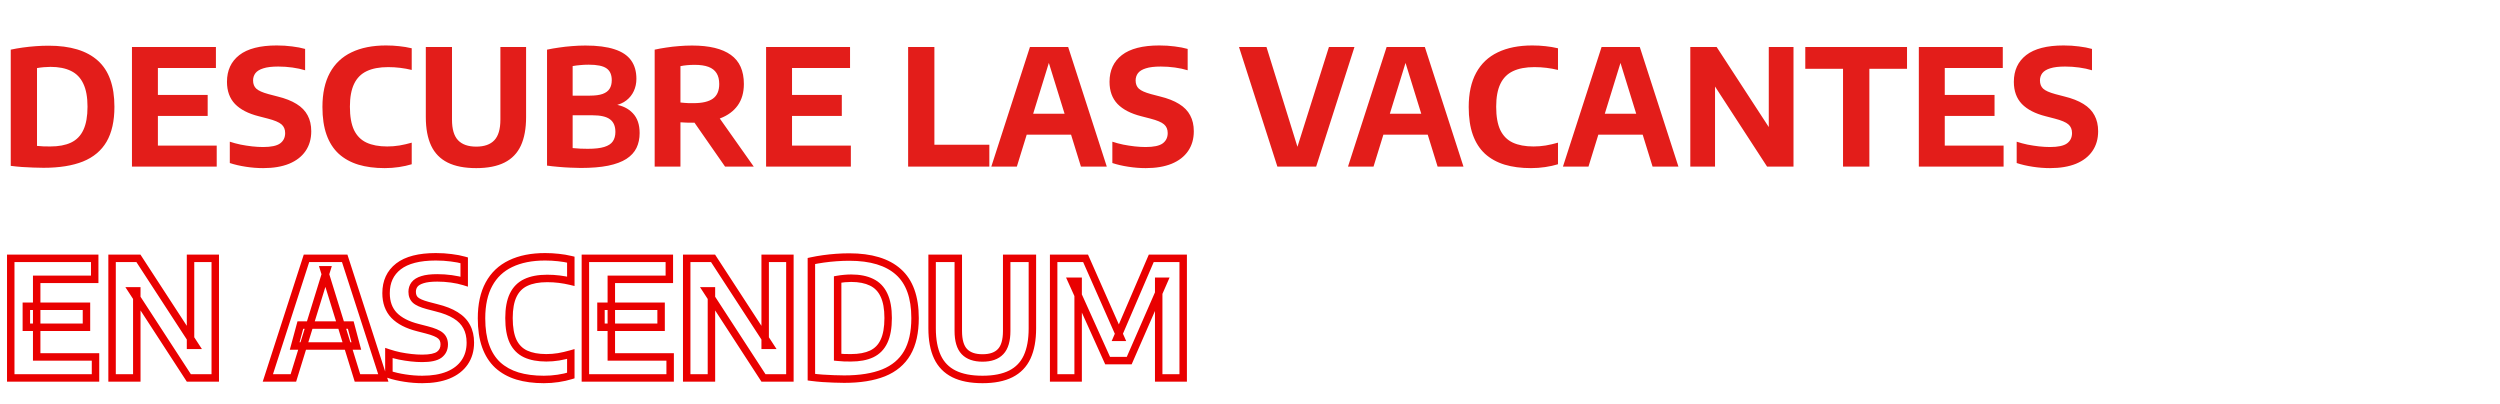
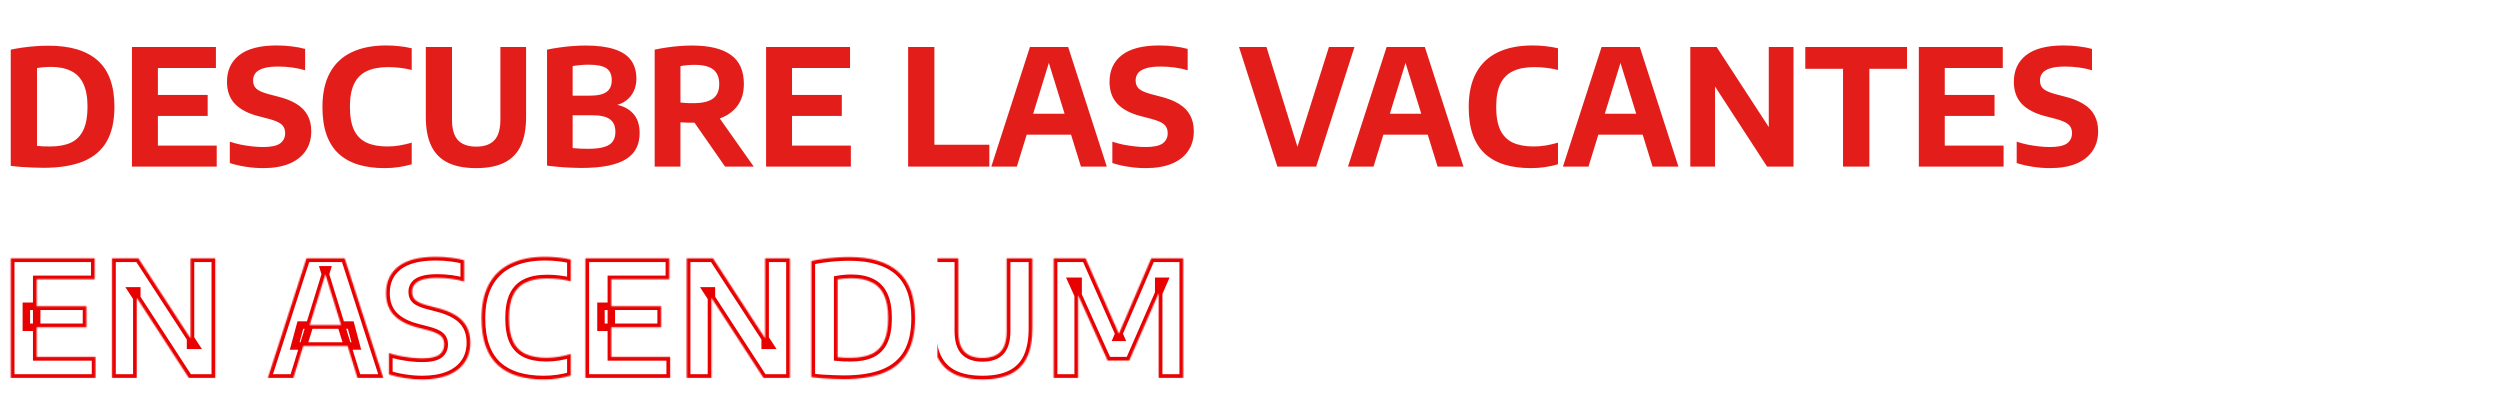
<svg xmlns="http://www.w3.org/2000/svg" width="2011" height="325" viewBox="0 0 2011 325" fill="none">
  <path d="M35.035 134.975C32.348 134.975 29.532 134.91 26.585 134.78C23.638 134.693 20.648 134.542 17.615 134.325C14.582 134.108 11.592 133.805 8.645 133.415V39.945C11.635 39.295 14.82 38.732 18.2 38.255C21.623 37.778 25.112 37.41 28.665 37.15C32.218 36.89 35.707 36.76 39.13 36.76C56.593 36.76 69.767 40.747 78.65 48.72C87.577 56.65 92.04 69.043 92.04 85.9C92.04 97.383 89.938 106.743 85.735 113.98C81.532 121.173 75.205 126.482 66.755 129.905C58.305 133.285 47.732 134.975 35.035 134.975ZM40.495 117.815C47.168 117.815 52.715 116.775 57.135 114.695C61.598 112.572 64.913 109.17 67.08 104.49C69.29 99.767 70.395 93.548 70.395 85.835C70.395 78.165 69.268 71.99 67.015 67.31C64.805 62.587 61.49 59.163 57.07 57.04C52.65 54.873 47.168 53.79 40.625 53.79C38.978 53.79 37.18 53.877 35.23 54.05C33.28 54.223 31.46 54.462 29.77 54.765V117.36C31.547 117.533 33.302 117.663 35.035 117.75C36.812 117.793 38.632 117.815 40.495 117.815ZM106.145 134V37.8H173.68V54.7H127.01V117.1H174.33V134H106.145ZM118.69 93.245V76.345H167.05V93.245H118.69ZM211.699 135.235C207.062 135.235 202.404 134.867 197.724 134.13C193.087 133.437 188.797 132.44 184.854 131.14V113.98C187.584 114.89 190.487 115.67 193.564 116.32C196.641 116.927 199.717 117.403 202.794 117.75C205.914 118.097 208.861 118.27 211.634 118.27C218.091 118.27 222.662 117.295 225.349 115.345C228.036 113.352 229.379 110.578 229.379 107.025C229.379 104.035 228.382 101.695 226.389 100.005C224.439 98.315 220.777 96.777 215.404 95.39L208.124 93.505C199.717 91.382 193.347 88.088 189.014 83.625C184.724 79.118 182.579 73.182 182.579 65.815C182.579 56.628 185.894 49.457 192.524 44.3C199.197 39.143 209.229 36.565 222.619 36.565C226.952 36.565 231.069 36.825 234.969 37.345C238.912 37.822 242.401 38.493 245.434 39.36V56.52C242.357 55.567 238.934 54.83 235.164 54.31C231.394 53.79 227.602 53.53 223.789 53.53C218.762 53.53 214.776 54.007 211.829 54.96C208.882 55.87 206.759 57.17 205.459 58.86C204.202 60.55 203.574 62.5 203.574 64.71C203.574 67.527 204.441 69.737 206.174 71.34C207.907 72.943 211.157 74.395 215.924 75.695L223.139 77.58C229.379 79.097 234.514 81.112 238.544 83.625C242.574 86.095 245.542 89.15 247.449 92.79C249.399 96.387 250.374 100.655 250.374 105.595C250.374 111.748 248.836 117.057 245.759 121.52C242.726 125.94 238.327 129.342 232.564 131.725C226.801 134.065 219.846 135.235 211.699 135.235ZM309.481 135.235C301.508 135.235 294.423 134.303 288.226 132.44C282.03 130.533 276.765 127.608 272.431 123.665C268.141 119.678 264.891 114.587 262.681 108.39C260.471 102.193 259.366 94.762 259.366 86.095C259.366 75.088 261.36 65.923 265.346 58.6C269.333 51.233 275.14 45.73 282.766 42.09C290.393 38.407 299.645 36.565 310.521 36.565C314.205 36.565 317.758 36.76 321.181 37.15C324.605 37.497 327.941 38.06 331.191 38.84V56.26C328.158 55.523 325.06 54.96 321.896 54.57C318.776 54.18 315.548 53.985 312.211 53.985C305.278 53.985 299.536 55.068 294.986 57.235C290.48 59.358 287.1 62.76 284.846 67.44C282.593 72.12 281.466 78.252 281.466 85.835C281.466 93.678 282.571 99.94 284.781 104.62C287.035 109.257 290.371 112.615 294.791 114.695C299.255 116.775 304.823 117.815 311.496 117.815C314.79 117.815 318.061 117.555 321.311 117.035C324.561 116.472 327.855 115.713 331.191 114.76V132.115C328.115 133.068 324.691 133.827 320.921 134.39C317.195 134.953 313.381 135.235 309.481 135.235ZM383.083 135.235C373.723 135.235 366.053 133.74 360.073 130.75C354.093 127.76 349.673 123.232 346.813 117.165C343.953 111.055 342.523 103.385 342.523 94.155V37.8H363.583V96.235C363.583 103.862 365.208 109.387 368.458 112.81C371.708 116.233 376.583 117.945 383.083 117.945C389.583 117.945 394.436 116.233 397.643 112.81C400.893 109.387 402.518 103.862 402.518 96.235V37.8H423.188V94.155C423.188 103.385 421.779 111.055 418.963 117.165C416.146 123.232 411.769 127.76 405.833 130.75C399.896 133.74 392.313 135.235 383.083 135.235ZM467.137 135.105C464.493 135.105 461.59 135.018 458.427 134.845C455.307 134.715 452.143 134.498 448.937 134.195C445.773 133.935 442.805 133.61 440.032 133.22V39.945C443.022 39.295 446.228 38.732 449.652 38.255C453.075 37.735 456.585 37.345 460.182 37.085C463.822 36.782 467.397 36.63 470.907 36.63C480.44 36.63 488.218 37.627 494.242 39.62C500.308 41.57 504.772 44.538 507.632 48.525C510.492 52.468 511.922 57.43 511.922 63.41C511.922 66.963 511.228 70.235 509.842 73.225C508.498 76.172 506.527 78.663 503.927 80.7C501.327 82.737 498.163 84.123 494.437 84.86L494.502 84.015C500.612 84.882 505.465 87.243 509.062 91.1C512.702 94.913 514.522 100.222 514.522 107.025C514.522 111.488 513.677 115.475 511.987 118.985C510.297 122.452 507.588 125.398 503.862 127.825C500.135 130.208 495.238 132.028 489.172 133.285C483.148 134.498 475.803 135.105 467.137 135.105ZM472.792 119.7C478.425 119.7 482.845 119.202 486.052 118.205C489.302 117.208 491.598 115.713 492.942 113.72C494.328 111.727 495.022 109.192 495.022 106.115C495.022 101.478 493.57 98.098 490.667 95.975C487.807 93.808 483.083 92.725 476.497 92.725H458.427V76.93H474.482C478.772 76.93 482.195 76.475 484.752 75.565C487.352 74.612 489.215 73.225 490.342 71.405C491.512 69.585 492.097 67.288 492.097 64.515C492.097 60.138 490.71 56.975 487.937 55.025C485.163 53.032 480.375 52.035 473.572 52.035C471.102 52.035 468.827 52.143 466.747 52.36C464.667 52.533 462.63 52.793 460.637 53.14V119.115C462.847 119.332 464.905 119.483 466.812 119.57C468.718 119.657 470.712 119.7 472.792 119.7ZM526.614 134V39.945C529.517 39.295 532.615 38.732 535.909 38.255C539.202 37.735 542.604 37.345 546.114 37.085C549.624 36.782 553.155 36.63 556.709 36.63C570.532 36.63 580.932 39.143 587.909 44.17C594.885 49.153 598.374 56.953 598.374 67.57C598.374 74.417 596.727 80.158 593.434 84.795C590.14 89.388 585.439 92.855 579.329 95.195C573.262 97.535 566.004 98.705 557.554 98.705C555.647 98.705 553.892 98.683 552.289 98.64C550.685 98.553 549.039 98.467 547.349 98.38V134H526.614ZM583.229 134L552.289 89.54H574.909L606.304 134H583.229ZM557.944 82.975C564.92 82.975 570.099 81.762 573.479 79.335C576.859 76.908 578.549 72.987 578.549 67.57C578.549 64.017 577.834 61.113 576.404 58.86C574.974 56.563 572.807 54.873 569.904 53.79C567 52.707 563.317 52.165 558.854 52.165C556.644 52.165 554.607 52.252 552.744 52.425C550.88 52.598 549.082 52.858 547.349 53.205V82.455C548.605 82.542 549.775 82.65 550.859 82.78C551.985 82.867 553.112 82.932 554.239 82.975C555.409 82.975 556.644 82.975 557.944 82.975ZM616.243 134V37.8H683.778V54.7H637.108V117.1H684.428V134H616.243ZM628.788 93.245V76.345H677.148V93.245H628.788ZM730.5 134V37.8H751.625V116.45H795.825V134H730.5ZM797.414 134L828.484 37.8H859.229L890.299 134H869.499L842.589 47.03H844.799L817.954 134H797.414ZM818.994 108.325L823.544 91.49H864.104L868.589 108.325H818.994ZM921.621 135.235C916.984 135.235 912.326 134.867 907.646 134.13C903.009 133.437 898.719 132.44 894.776 131.14V113.98C897.506 114.89 900.409 115.67 903.486 116.32C906.562 116.927 909.639 117.403 912.716 117.75C915.836 118.097 918.782 118.27 921.556 118.27C928.012 118.27 932.584 117.295 935.271 115.345C937.957 113.352 939.301 110.578 939.301 107.025C939.301 104.035 938.304 101.695 936.311 100.005C934.361 98.315 930.699 96.777 925.326 95.39L918.046 93.505C909.639 91.382 903.269 88.088 898.936 83.625C894.646 79.118 892.501 73.182 892.501 65.815C892.501 56.628 895.816 49.457 902.446 44.3C909.119 39.143 919.151 36.565 932.541 36.565C936.874 36.565 940.991 36.825 944.891 37.345C948.834 37.822 952.322 38.493 955.356 39.36V56.52C952.279 55.567 948.856 54.83 945.086 54.31C941.316 53.79 937.524 53.53 933.711 53.53C928.684 53.53 924.697 54.007 921.751 54.96C918.804 55.87 916.681 57.17 915.381 58.86C914.124 60.55 913.496 62.5 913.496 64.71C913.496 67.527 914.362 69.737 916.096 71.34C917.829 72.943 921.079 74.395 925.846 75.695L933.061 77.58C939.301 79.097 944.436 81.112 948.466 83.625C952.496 86.095 955.464 89.15 957.371 92.79C959.321 96.387 960.296 100.655 960.296 105.595C960.296 111.748 958.757 117.057 955.681 121.52C952.647 125.94 948.249 129.342 942.486 131.725C936.722 134.065 929.767 135.235 921.621 135.235ZM1027.52 134L996.647 37.8H1018.75L1045.92 125.355H1041.37L1068.99 37.8H1089.53L1058.72 134H1027.52ZM1084.33 134L1115.4 37.8H1146.14L1177.21 134H1156.41L1129.5 47.03H1131.71L1104.87 134H1084.33ZM1105.91 108.325L1110.46 91.49H1151.02L1155.5 108.325H1105.91ZM1231.54 135.235C1223.57 135.235 1216.48 134.303 1210.29 132.44C1204.09 130.533 1198.83 127.608 1194.49 123.665C1190.2 119.678 1186.95 114.587 1184.74 108.39C1182.53 102.193 1181.43 94.762 1181.43 86.095C1181.43 75.088 1183.42 65.923 1187.41 58.6C1191.39 51.233 1197.2 45.73 1204.83 42.09C1212.45 38.407 1221.71 36.565 1232.58 36.565C1236.27 36.565 1239.82 36.76 1243.24 37.15C1246.67 37.497 1250 38.06 1253.25 38.84V56.26C1250.22 55.523 1247.12 54.96 1243.96 54.57C1240.84 54.18 1237.61 53.985 1234.27 53.985C1227.34 53.985 1221.6 55.068 1217.05 57.235C1212.54 59.358 1209.16 62.76 1206.91 67.44C1204.65 72.12 1203.53 78.252 1203.53 85.835C1203.53 93.678 1204.63 99.94 1206.84 104.62C1209.1 109.257 1212.43 112.615 1216.85 114.695C1221.32 116.775 1226.88 117.815 1233.56 117.815C1236.85 117.815 1240.12 117.555 1243.37 117.035C1246.62 116.472 1249.92 115.713 1253.25 114.76V132.115C1250.18 133.068 1246.75 133.827 1242.98 134.39C1239.26 134.953 1235.44 135.235 1231.54 135.235ZM1257.24 134L1288.31 37.8H1319.05L1350.12 134H1329.32L1302.41 47.03H1304.62L1277.78 134H1257.24ZM1278.82 108.325L1283.37 91.49H1323.93L1328.41 108.325H1278.82ZM1359.68 134V37.8H1380.87L1426.44 107.805H1422.8V37.8H1442.69V134H1421.43L1375.93 63.995H1379.57V134H1359.68ZM1482.53 134V55.35H1452.17V37.8H1534.01V55.35H1503.72V134H1482.53ZM1543.51 134V37.8H1611.04V54.7H1564.37V117.1H1611.69V134H1543.51ZM1556.05 93.245V76.345H1604.41V93.245H1556.05ZM1649.06 135.235C1644.43 135.235 1639.77 134.867 1635.09 134.13C1630.45 133.437 1626.16 132.44 1622.22 131.14V113.98C1624.95 114.89 1627.85 115.67 1630.93 116.32C1634 116.927 1637.08 117.403 1640.16 117.75C1643.28 118.097 1646.22 118.27 1649 118.27C1655.45 118.27 1660.03 117.295 1662.71 115.345C1665.4 113.352 1666.74 110.578 1666.74 107.025C1666.74 104.035 1665.75 101.695 1663.75 100.005C1661.8 98.315 1658.14 96.777 1652.77 95.39L1645.49 93.505C1637.08 91.382 1630.71 88.088 1626.38 83.625C1622.09 79.118 1619.94 73.182 1619.94 65.815C1619.94 56.628 1623.26 49.457 1629.89 44.3C1636.56 39.143 1646.59 36.565 1659.98 36.565C1664.32 36.565 1668.43 36.825 1672.33 37.345C1676.28 37.822 1679.76 38.493 1682.8 39.36V56.52C1679.72 55.567 1676.3 54.83 1672.53 54.31C1668.76 53.79 1664.97 53.53 1661.15 53.53C1656.13 53.53 1652.14 54.007 1649.19 54.96C1646.25 55.87 1644.12 57.17 1642.82 58.86C1641.57 60.55 1640.94 62.5 1640.94 64.71C1640.94 67.527 1641.8 69.737 1643.54 71.34C1645.27 72.943 1648.52 74.395 1653.29 75.695L1660.5 77.58C1666.74 79.097 1671.88 81.112 1675.91 83.625C1679.94 86.095 1682.91 89.15 1684.81 92.79C1686.76 96.387 1687.74 100.655 1687.74 105.595C1687.74 111.748 1686.2 117.057 1683.12 121.52C1680.09 125.94 1675.69 129.342 1669.93 131.725C1664.16 134.065 1657.21 135.235 1649.06 135.235Z" fill="#E31D1A" />
  <mask id="path-2-outside-1_1647_5754" maskUnits="userSpaceOnUse" x="5" y="203" width="950" height="106" fill="black">
-     <rect fill="white" x="5" y="203" width="950" height="106" />
-     <path d="M8.645 304V207.8H76.18V224.7H29.51V287.1H76.83V304H8.645ZM21.19 263.245V246.345H69.55V263.245H21.19ZM90.149 304V207.8H111.339L156.904 277.805H153.264V207.8H173.154V304H151.899L106.399 233.995H110.039V304H90.149ZM215.461 304L246.531 207.8H277.276L308.346 304H287.546L260.636 217.03H262.846L236.001 304H215.461ZM237.041 278.325L241.591 261.49H282.151L286.636 278.325H237.041ZM339.668 305.235C335.031 305.235 330.373 304.867 325.693 304.13C321.056 303.437 316.766 302.44 312.823 301.14V283.98C315.553 284.89 318.456 285.67 321.533 286.32C324.609 286.927 327.686 287.403 330.763 287.75C333.883 288.097 336.829 288.27 339.603 288.27C346.059 288.27 350.631 287.295 353.318 285.345C356.004 283.352 357.348 280.578 357.348 277.025C357.348 274.035 356.351 271.695 354.358 270.005C352.408 268.315 348.746 266.777 343.373 265.39L336.093 263.505C327.686 261.382 321.316 258.088 316.983 253.625C312.693 249.118 310.548 243.182 310.548 235.815C310.548 226.628 313.863 219.457 320.493 214.3C327.166 209.143 337.198 206.565 350.588 206.565C354.921 206.565 359.038 206.825 362.938 207.345C366.881 207.822 370.369 208.493 373.403 209.36V226.52C370.326 225.567 366.903 224.83 363.133 224.31C359.363 223.79 355.571 223.53 351.758 223.53C346.731 223.53 342.744 224.007 339.798 224.96C336.851 225.87 334.728 227.17 333.428 228.86C332.171 230.55 331.543 232.5 331.543 234.71C331.543 237.527 332.409 239.737 334.143 241.34C335.876 242.943 339.126 244.395 343.893 245.695L351.108 247.58C357.348 249.097 362.483 251.112 366.513 253.625C370.543 256.095 373.511 259.15 375.418 262.79C377.368 266.387 378.343 270.655 378.343 275.595C378.343 281.748 376.804 287.057 373.728 291.52C370.694 295.94 366.296 299.342 360.533 301.725C354.769 304.065 347.814 305.235 339.668 305.235ZM437.45 305.235C429.477 305.235 422.392 304.303 416.195 302.44C409.998 300.533 404.733 297.608 400.4 293.665C396.11 289.678 392.86 284.587 390.65 278.39C388.44 272.193 387.335 264.762 387.335 256.095C387.335 245.088 389.328 235.923 393.315 228.6C397.302 221.233 403.108 215.73 410.735 212.09C418.362 208.407 427.613 206.565 438.49 206.565C442.173 206.565 445.727 206.76 449.15 207.15C452.573 207.497 455.91 208.06 459.16 208.84V226.26C456.127 225.523 453.028 224.96 449.865 224.57C446.745 224.18 443.517 223.985 440.18 223.985C433.247 223.985 427.505 225.068 422.955 227.235C418.448 229.358 415.068 232.76 412.815 237.44C410.562 242.12 409.435 248.252 409.435 255.835C409.435 263.678 410.54 269.94 412.75 274.62C415.003 279.257 418.34 282.615 422.76 284.695C427.223 286.775 432.792 287.815 439.465 287.815C442.758 287.815 446.03 287.555 449.28 287.035C452.53 286.472 455.823 285.713 459.16 284.76V302.115C456.083 303.068 452.66 303.827 448.89 304.39C445.163 304.953 441.35 305.235 437.45 305.235ZM470.881 304V207.8H538.416V224.7H491.746V287.1H539.066V304H470.881ZM483.426 263.245V246.345H531.786V263.245H483.426ZM552.385 304V207.8H573.575L619.14 277.805H615.5V207.8H635.39V304H614.135L568.635 233.995H572.275V304H552.385ZM679.068 304.975C676.382 304.975 673.565 304.91 670.618 304.78C667.672 304.693 664.682 304.542 661.648 304.325C658.615 304.108 655.625 303.805 652.678 303.415V209.945C655.668 209.295 658.853 208.732 662.233 208.255C665.657 207.778 669.145 207.41 672.698 207.15C676.252 206.89 679.74 206.76 683.163 206.76C700.627 206.76 713.8 210.747 722.683 218.72C731.61 226.65 736.073 239.043 736.073 255.9C736.073 267.383 733.972 276.743 729.768 283.98C725.565 291.173 719.238 296.482 710.788 299.905C702.338 303.285 691.765 304.975 679.068 304.975ZM684.528 287.815C691.202 287.815 696.748 286.775 701.168 284.695C705.632 282.572 708.947 279.17 711.113 274.49C713.323 269.767 714.428 263.548 714.428 255.835C714.428 248.165 713.302 241.99 711.048 237.31C708.838 232.587 705.523 229.163 701.103 227.04C696.683 224.873 691.202 223.79 684.658 223.79C683.012 223.79 681.213 223.877 679.263 224.05C677.313 224.223 675.493 224.462 673.803 224.765V287.36C675.58 287.533 677.335 287.663 679.068 287.75C680.845 287.793 682.665 287.815 684.528 287.815ZM790.348 305.235C780.988 305.235 773.318 303.74 767.338 300.75C761.358 297.76 756.938 293.232 754.078 287.165C751.218 281.055 749.788 273.385 749.788 264.155V207.8H770.848V266.235C770.848 273.862 772.473 279.387 775.723 282.81C778.973 286.233 783.848 287.945 790.348 287.945C796.848 287.945 801.702 286.233 804.908 282.81C808.158 279.387 809.783 273.862 809.783 266.235V207.8H830.453V264.155C830.453 273.385 829.045 281.055 826.228 287.165C823.412 293.232 819.035 297.76 813.098 300.75C807.162 303.74 799.578 305.235 790.348 305.235ZM847.557 304V207.8H873.232L901.312 271.37H898.777L926.077 207.8H951.752V304H932.057V226.26H936.217L908.332 290.09H890.977L862.182 226.26H867.252V304H847.557Z" />
+     <path d="M8.645 304V207.8H76.18V224.7H29.51V287.1H76.83V304H8.645ZM21.19 263.245V246.345H69.55V263.245H21.19ZM90.149 304V207.8H111.339L156.904 277.805H153.264V207.8H173.154V304H151.899L106.399 233.995H110.039V304H90.149ZM215.461 304L246.531 207.8H277.276L308.346 304H287.546L260.636 217.03H262.846L236.001 304H215.461ZM237.041 278.325L241.591 261.49H282.151L286.636 278.325H237.041ZM339.668 305.235C335.031 305.235 330.373 304.867 325.693 304.13C321.056 303.437 316.766 302.44 312.823 301.14V283.98C315.553 284.89 318.456 285.67 321.533 286.32C324.609 286.927 327.686 287.403 330.763 287.75C333.883 288.097 336.829 288.27 339.603 288.27C346.059 288.27 350.631 287.295 353.318 285.345C356.004 283.352 357.348 280.578 357.348 277.025C357.348 274.035 356.351 271.695 354.358 270.005C352.408 268.315 348.746 266.777 343.373 265.39L336.093 263.505C327.686 261.382 321.316 258.088 316.983 253.625C312.693 249.118 310.548 243.182 310.548 235.815C310.548 226.628 313.863 219.457 320.493 214.3C327.166 209.143 337.198 206.565 350.588 206.565C354.921 206.565 359.038 206.825 362.938 207.345C366.881 207.822 370.369 208.493 373.403 209.36V226.52C370.326 225.567 366.903 224.83 363.133 224.31C359.363 223.79 355.571 223.53 351.758 223.53C346.731 223.53 342.744 224.007 339.798 224.96C336.851 225.87 334.728 227.17 333.428 228.86C332.171 230.55 331.543 232.5 331.543 234.71C331.543 237.527 332.409 239.737 334.143 241.34C335.876 242.943 339.126 244.395 343.893 245.695L351.108 247.58C357.348 249.097 362.483 251.112 366.513 253.625C370.543 256.095 373.511 259.15 375.418 262.79C377.368 266.387 378.343 270.655 378.343 275.595C378.343 281.748 376.804 287.057 373.728 291.52C370.694 295.94 366.296 299.342 360.533 301.725C354.769 304.065 347.814 305.235 339.668 305.235ZM437.45 305.235C429.477 305.235 422.392 304.303 416.195 302.44C409.998 300.533 404.733 297.608 400.4 293.665C396.11 289.678 392.86 284.587 390.65 278.39C388.44 272.193 387.335 264.762 387.335 256.095C387.335 245.088 389.328 235.923 393.315 228.6C397.302 221.233 403.108 215.73 410.735 212.09C418.362 208.407 427.613 206.565 438.49 206.565C442.173 206.565 445.727 206.76 449.15 207.15C452.573 207.497 455.91 208.06 459.16 208.84V226.26C456.127 225.523 453.028 224.96 449.865 224.57C446.745 224.18 443.517 223.985 440.18 223.985C433.247 223.985 427.505 225.068 422.955 227.235C418.448 229.358 415.068 232.76 412.815 237.44C410.562 242.12 409.435 248.252 409.435 255.835C409.435 263.678 410.54 269.94 412.75 274.62C415.003 279.257 418.34 282.615 422.76 284.695C427.223 286.775 432.792 287.815 439.465 287.815C442.758 287.815 446.03 287.555 449.28 287.035C452.53 286.472 455.823 285.713 459.16 284.76V302.115C456.083 303.068 452.66 303.827 448.89 304.39C445.163 304.953 441.35 305.235 437.45 305.235ZM470.881 304V207.8H538.416V224.7H491.746V287.1H539.066V304H470.881ZM483.426 263.245V246.345H531.786V263.245H483.426ZM552.385 304V207.8H573.575L619.14 277.805H615.5V207.8H635.39V304H614.135L568.635 233.995H572.275V304H552.385ZM679.068 304.975C676.382 304.975 673.565 304.91 670.618 304.78C667.672 304.693 664.682 304.542 661.648 304.325C658.615 304.108 655.625 303.805 652.678 303.415V209.945C655.668 209.295 658.853 208.732 662.233 208.255C665.657 207.778 669.145 207.41 672.698 207.15C676.252 206.89 679.74 206.76 683.163 206.76C700.627 206.76 713.8 210.747 722.683 218.72C731.61 226.65 736.073 239.043 736.073 255.9C736.073 267.383 733.972 276.743 729.768 283.98C725.565 291.173 719.238 296.482 710.788 299.905C702.338 303.285 691.765 304.975 679.068 304.975ZM684.528 287.815C691.202 287.815 696.748 286.775 701.168 284.695C705.632 282.572 708.947 279.17 711.113 274.49C713.323 269.767 714.428 263.548 714.428 255.835C714.428 248.165 713.302 241.99 711.048 237.31C708.838 232.587 705.523 229.163 701.103 227.04C696.683 224.873 691.202 223.79 684.658 223.79C683.012 223.79 681.213 223.877 679.263 224.05C677.313 224.223 675.493 224.462 673.803 224.765V287.36C675.58 287.533 677.335 287.663 679.068 287.75C680.845 287.793 682.665 287.815 684.528 287.815ZM790.348 305.235C780.988 305.235 773.318 303.74 767.338 300.75C761.358 297.76 756.938 293.232 754.078 287.165V207.8H770.848V266.235C770.848 273.862 772.473 279.387 775.723 282.81C778.973 286.233 783.848 287.945 790.348 287.945C796.848 287.945 801.702 286.233 804.908 282.81C808.158 279.387 809.783 273.862 809.783 266.235V207.8H830.453V264.155C830.453 273.385 829.045 281.055 826.228 287.165C823.412 293.232 819.035 297.76 813.098 300.75C807.162 303.74 799.578 305.235 790.348 305.235ZM847.557 304V207.8H873.232L901.312 271.37H898.777L926.077 207.8H951.752V304H932.057V226.26H936.217L908.332 290.09H890.977L862.182 226.26H867.252V304H847.557Z" />
  </mask>
  <path d="M8.645 304H5.645V307H8.645V304ZM8.645 207.8V204.8H5.645V207.8H8.645ZM76.18 207.8H79.18V204.8H76.18V207.8ZM76.18 224.7V227.7H79.18V224.7H76.18ZM29.51 224.7V221.7H26.51V224.7H29.51ZM29.51 287.1H26.51V290.1H29.51V287.1ZM76.83 287.1H79.83V284.1H76.83V287.1ZM76.83 304V307H79.83V304H76.83ZM21.19 263.245H18.19V266.245H21.19V263.245ZM21.19 246.345V243.345H18.19V246.345H21.19ZM69.55 246.345H72.55V243.345H69.55V246.345ZM69.55 263.245V266.245H72.55V263.245H69.55ZM11.645 304V207.8H5.645V304H11.645ZM8.645 210.8H76.18V204.8H8.645V210.8ZM73.18 207.8V224.7H79.18V207.8H73.18ZM76.18 221.7H29.51V227.7H76.18V221.7ZM26.51 224.7V287.1H32.51V224.7H26.51ZM29.51 290.1H76.83V284.1H29.51V290.1ZM73.83 287.1V304H79.83V287.1H73.83ZM76.83 301H8.645V307H76.83V301ZM24.19 263.245V246.345H18.19V263.245H24.19ZM21.19 249.345H69.55V243.345H21.19V249.345ZM66.55 246.345V263.245H72.55V246.345H66.55ZM69.55 260.245H21.19V266.245H69.55V260.245ZM90.149 304H87.149V307H90.149V304ZM90.149 207.8V204.8H87.149V207.8H90.149ZM111.339 207.8L113.853 206.163L112.966 204.8H111.339V207.8ZM156.904 277.805V280.805H162.436L159.418 276.168L156.904 277.805ZM153.264 277.805H150.264V280.805H153.264V277.805ZM153.264 207.8V204.8H150.264V207.8H153.264ZM173.154 207.8H176.154V204.8H173.154V207.8ZM173.154 304V307H176.154V304H173.154ZM151.899 304L149.384 305.635L150.271 307H151.899V304ZM106.399 233.995V230.995H100.871L103.884 235.63L106.399 233.995ZM110.039 233.995H113.039V230.995H110.039V233.995ZM110.039 304V307H113.039V304H110.039ZM93.149 304V207.8H87.149V304H93.149ZM90.149 210.8H111.339V204.8H90.149V210.8ZM108.825 209.437L154.39 279.442L159.418 276.168L113.853 206.163L108.825 209.437ZM156.904 274.805H153.264V280.805H156.904V274.805ZM156.264 277.805V207.8H150.264V277.805H156.264ZM153.264 210.8H173.154V204.8H153.264V210.8ZM170.154 207.8V304H176.154V207.8H170.154ZM173.154 301H151.899V307H173.154V301ZM154.414 302.365L108.914 232.36L103.884 235.63L149.384 305.635L154.414 302.365ZM106.399 236.995H110.039V230.995H106.399V236.995ZM107.039 233.995V304H113.039V233.995H107.039ZM110.039 301H90.149V307H110.039V301ZM215.461 304L212.606 303.078L211.339 307H215.461V304ZM246.531 207.8V204.8H244.347L243.676 206.878L246.531 207.8ZM277.276 207.8L280.131 206.878L279.459 204.8H277.276V207.8ZM308.346 304V307H312.467L311.201 303.078L308.346 304ZM287.546 304L284.68 304.887L285.334 307H287.546V304ZM260.636 217.03V214.03H256.567L257.77 217.917L260.636 217.03ZM262.846 217.03L265.712 217.915L266.911 214.03H262.846V217.03ZM236.001 304V307H238.214L238.867 304.885L236.001 304ZM237.041 278.325L234.145 277.542L233.122 281.325H237.041V278.325ZM241.591 261.49V258.49H239.294L238.695 260.707L241.591 261.49ZM282.151 261.49L285.05 260.718L284.456 258.49H282.151V261.49ZM286.636 278.325V281.325H290.54L289.535 277.553L286.636 278.325ZM218.316 304.922L249.386 208.722L243.676 206.878L212.606 303.078L218.316 304.922ZM246.531 210.8H277.276V204.8H246.531V210.8ZM274.421 208.722L305.491 304.922L311.201 303.078L280.131 206.878L274.421 208.722ZM308.346 301H287.546V307H308.346V301ZM290.412 303.113L263.502 216.143L257.77 217.917L284.68 304.887L290.412 303.113ZM260.636 220.03H262.846V214.03H260.636V220.03ZM259.979 216.145L233.134 303.115L238.867 304.885L265.712 217.915L259.979 216.145ZM236.001 301H215.461V307H236.001V301ZM239.937 279.108L244.487 262.273L238.695 260.707L234.145 277.542L239.937 279.108ZM241.591 264.49H282.151V258.49H241.591V264.49ZM279.252 262.262L283.737 279.097L289.535 277.553L285.05 260.718L279.252 262.262ZM286.636 275.325H237.041V281.325H286.636V275.325ZM325.693 304.13L326.159 301.166L326.148 301.165L326.136 301.163L325.693 304.13ZM312.823 301.14H309.823V303.31L311.883 303.989L312.823 301.14ZM312.823 283.98L313.771 281.134L309.823 279.818V283.98H312.823ZM321.533 286.32L320.913 289.255L320.932 289.259L320.952 289.263L321.533 286.32ZM330.763 287.75L330.427 290.731L330.431 290.732L330.763 287.75ZM353.318 285.345L355.08 287.773L355.093 287.764L355.105 287.754L353.318 285.345ZM354.358 270.005L352.393 272.272L352.405 272.283L352.418 272.293L354.358 270.005ZM343.373 265.39L342.621 268.294L342.623 268.295L343.373 265.39ZM336.093 263.505L336.845 260.601L336.836 260.599L336.827 260.596L336.093 263.505ZM316.983 253.625L314.81 255.693L314.82 255.704L314.83 255.715L316.983 253.625ZM320.493 214.3L318.658 211.926L318.651 211.932L320.493 214.3ZM362.938 207.345L362.541 210.319L362.559 210.321L362.578 210.323L362.938 207.345ZM373.403 209.36H376.403V207.097L374.227 206.475L373.403 209.36ZM373.403 226.52L372.515 229.386L376.403 230.59V226.52H373.403ZM339.798 224.96L340.683 227.826L340.702 227.821L340.721 227.814L339.798 224.96ZM333.428 228.86L331.05 227.031L331.035 227.05L331.02 227.07L333.428 228.86ZM334.143 241.34L332.106 243.542L334.143 241.34ZM343.893 245.695L343.103 248.589L343.119 248.594L343.134 248.598L343.893 245.695ZM351.108 247.58L350.349 250.483L350.374 250.489L350.399 250.495L351.108 247.58ZM366.513 253.625L364.925 256.171L364.935 256.177L364.945 256.183L366.513 253.625ZM375.418 262.79L372.76 264.182L372.77 264.201L372.78 264.22L375.418 262.79ZM373.728 291.52L371.258 289.817L371.254 289.822L373.728 291.52ZM360.533 301.725L361.661 304.505L361.67 304.501L361.679 304.497L360.533 301.725ZM339.668 302.235C335.191 302.235 330.688 301.879 326.159 301.166L325.226 307.094C330.057 307.854 334.871 308.235 339.668 308.235V302.235ZM326.136 301.163C321.647 300.492 317.525 299.531 313.762 298.291L311.883 303.989C316.007 305.349 320.465 306.382 325.249 307.097L326.136 301.163ZM315.823 301.14V283.98H309.823V301.14H315.823ZM311.874 286.826C314.721 287.775 317.735 288.584 320.913 289.255L322.153 283.385C319.177 282.756 316.384 282.005 313.771 281.134L311.874 286.826ZM320.952 289.263C324.109 289.886 327.267 290.375 330.427 290.731L331.099 284.769C328.105 284.432 325.11 283.968 322.113 283.377L320.952 289.263ZM330.431 290.732C333.647 291.089 336.705 291.27 339.603 291.27V285.27C336.953 285.27 334.118 285.104 331.094 284.768L330.431 290.732ZM339.603 291.27C346.187 291.27 351.585 290.31 355.08 287.773L351.555 282.917C349.677 284.28 345.932 285.27 339.603 285.27V291.27ZM355.105 287.754C358.608 285.155 360.348 281.459 360.348 277.025H354.348C354.348 279.698 353.4 281.548 351.53 282.936L355.105 287.754ZM360.348 277.025C360.348 273.295 359.064 270.062 356.298 267.717L352.418 272.293C353.637 273.328 354.348 274.775 354.348 277.025H360.348ZM356.322 267.738C353.805 265.556 349.542 263.884 344.122 262.485L342.623 268.295C347.95 269.669 351.01 271.074 352.393 272.272L356.322 267.738ZM344.125 262.486L336.845 260.601L335.341 266.409L342.621 268.294L344.125 262.486ZM336.827 260.596C328.757 258.558 322.957 255.472 319.135 251.535L314.83 255.715C319.675 260.705 326.615 264.205 335.358 266.414L336.827 260.596ZM319.156 251.557C315.492 247.708 313.548 242.563 313.548 235.815H307.548C307.548 243.801 309.893 250.528 314.81 255.693L319.156 251.557ZM313.548 235.815C313.548 227.454 316.51 221.198 322.334 216.668L318.651 211.932C311.215 217.715 307.548 225.802 307.548 235.815H313.548ZM322.327 216.674C328.246 212.1 337.498 209.565 350.588 209.565V203.565C336.897 203.565 326.086 206.186 318.658 211.926L322.327 216.674ZM350.588 209.565C354.802 209.565 358.785 209.818 362.541 210.319L363.334 204.371C359.29 203.832 355.04 203.565 350.588 203.565V209.565ZM362.578 210.323C366.402 210.786 369.73 211.431 372.578 212.245L374.227 206.475C371.008 205.556 367.36 204.858 363.298 204.367L362.578 210.323ZM370.403 209.36V226.52H376.403V209.36H370.403ZM374.291 223.654C371.033 222.645 367.446 221.877 363.543 221.338L362.723 227.282C366.359 227.783 369.619 228.488 372.515 229.386L374.291 223.654ZM363.543 221.338C359.636 220.799 355.708 220.53 351.758 220.53V226.53C355.434 226.53 359.089 226.781 362.723 227.282L363.543 221.338ZM351.758 220.53C346.587 220.53 342.246 221.015 338.874 222.106L340.721 227.814C343.242 226.999 346.875 226.53 351.758 226.53V220.53ZM338.912 222.094C335.626 223.108 332.863 224.674 331.05 227.031L335.806 230.689C336.593 229.666 338.076 228.632 340.683 227.826L338.912 222.094ZM331.02 227.07C329.359 229.304 328.543 231.889 328.543 234.71H334.543C334.543 233.111 334.983 231.796 335.835 230.65L331.02 227.07ZM328.543 234.71C328.543 238.188 329.641 241.262 332.106 243.542L336.18 239.138C335.178 238.211 334.543 236.866 334.543 234.71H328.543ZM332.106 243.542C334.408 245.672 338.274 247.272 343.103 248.589L344.682 242.801C339.978 241.518 337.344 240.215 336.18 239.138L332.106 243.542ZM343.134 248.598L350.349 250.483L351.866 244.677L344.651 242.792L343.134 248.598ZM350.399 250.495C356.43 251.961 361.243 253.874 364.925 256.171L368.1 251.079C363.722 248.349 358.265 246.232 351.816 244.665L350.399 250.495ZM364.945 256.183C368.584 258.413 371.141 261.09 372.76 264.182L378.075 261.398C375.881 257.21 372.502 253.777 368.08 251.067L364.945 256.183ZM372.78 264.22C374.448 267.295 375.343 271.051 375.343 275.595H381.343C381.343 270.259 380.288 265.478 378.055 261.36L372.78 264.22ZM375.343 275.595C375.343 281.225 373.944 285.921 371.258 289.817L376.198 293.223C379.665 288.193 381.343 282.271 381.343 275.595H375.343ZM371.254 289.822C368.601 293.689 364.702 296.754 359.386 298.953L361.679 304.497C367.89 301.929 372.788 298.191 376.201 293.218L371.254 289.822ZM359.404 298.945C354.091 301.102 347.541 302.235 339.668 302.235V308.235C348.087 308.235 355.447 307.028 361.661 304.505L359.404 298.945ZM416.195 302.44L415.313 305.307L415.322 305.31L415.331 305.313L416.195 302.44ZM400.4 293.665L398.358 295.863L398.369 295.873L398.381 295.884L400.4 293.665ZM390.65 278.39L393.476 277.382L390.65 278.39ZM393.315 228.6L395.95 230.034L395.953 230.028L393.315 228.6ZM410.735 212.09L412.027 214.797L412.04 214.791L410.735 212.09ZM449.15 207.15L448.81 210.131L448.829 210.133L448.848 210.135L449.15 207.15ZM459.16 208.84H462.16V206.475L459.86 205.923L459.16 208.84ZM459.16 226.26L458.452 229.175L462.16 230.076V226.26H459.16ZM449.865 224.57L449.493 227.547L449.498 227.547L449.865 224.57ZM422.955 227.235L424.234 229.949L424.245 229.944L422.955 227.235ZM412.815 237.44L415.518 238.741L412.815 237.44ZM412.75 274.62L410.037 275.901L410.044 275.916L410.052 275.931L412.75 274.62ZM422.76 284.695L421.483 287.409L421.493 287.414L422.76 284.695ZM449.28 287.035L449.754 289.997L449.773 289.994L449.792 289.991L449.28 287.035ZM459.16 284.76H462.16V280.783L458.336 281.875L459.16 284.76ZM459.16 302.115L460.048 304.981L462.16 304.326V302.115H459.16ZM448.89 304.39L448.447 301.423L448.442 301.424L448.89 304.39ZM437.45 302.235C429.704 302.235 422.919 301.329 417.059 299.567L415.331 305.313C421.864 307.277 429.249 308.235 437.45 308.235V302.235ZM417.077 299.573C411.257 297.782 406.392 295.062 402.419 291.446L398.381 295.884C403.074 300.155 408.739 303.285 415.313 305.307L417.077 299.573ZM402.442 291.467C398.547 287.847 395.544 283.182 393.476 277.382L387.824 279.398C390.176 285.992 393.673 291.509 398.358 295.863L402.442 291.467ZM393.476 277.382C391.411 271.593 390.335 264.521 390.335 256.095H384.335C384.335 265.002 385.469 272.793 387.824 279.398L393.476 277.382ZM390.335 256.095C390.335 245.435 392.267 236.799 395.95 230.034L390.68 227.166C386.389 235.048 384.335 244.742 384.335 256.095H390.335ZM395.953 230.028C399.635 223.225 404.968 218.167 412.027 214.797L409.443 209.383C401.249 213.293 394.968 219.242 390.677 227.172L395.953 230.028ZM412.04 214.791C419.161 211.352 427.941 209.565 438.49 209.565V203.565C427.286 203.565 417.562 205.461 409.43 209.389L412.04 214.791ZM438.49 209.565C442.068 209.565 445.507 209.754 448.81 210.131L449.49 204.169C445.946 203.766 442.279 203.565 438.49 203.565V209.565ZM448.848 210.135C452.141 210.468 455.345 211.009 458.46 211.757L459.86 205.923C456.475 205.11 453.006 204.525 449.452 204.165L448.848 210.135ZM456.16 208.84V226.26H462.16V208.84H456.16ZM459.868 223.345C456.72 222.58 453.508 221.996 450.232 221.593L449.498 227.547C452.549 227.924 455.533 228.466 458.452 229.175L459.868 223.345ZM450.237 221.593C446.986 221.187 443.634 220.985 440.18 220.985V226.985C443.4 226.985 446.504 227.173 449.493 227.547L450.237 221.593ZM440.18 220.985C432.958 220.985 426.74 222.11 421.665 224.526L424.245 229.944C428.27 228.027 433.535 226.985 440.18 226.985V220.985ZM421.676 224.521C416.519 226.951 412.65 230.867 410.112 236.139L415.518 238.741C417.486 234.653 420.378 231.766 424.234 229.949L421.676 224.521ZM410.112 236.139C407.594 241.367 406.435 247.992 406.435 255.835H412.435C412.435 248.511 413.529 242.873 415.518 238.741L410.112 236.139ZM406.435 255.835C406.435 263.914 407.566 270.668 410.037 275.901L415.463 273.339C413.514 269.212 412.435 263.443 412.435 255.835H406.435ZM410.052 275.931C412.587 281.147 416.407 285.021 421.483 287.409L424.037 281.981C420.273 280.209 417.42 277.366 415.448 273.309L410.052 275.931ZM421.493 287.414C426.468 289.733 432.501 290.815 439.465 290.815V284.815C433.082 284.815 427.979 283.817 424.027 281.976L421.493 287.414ZM439.465 290.815C442.917 290.815 446.347 290.542 449.754 289.997L448.806 284.073C445.713 284.568 442.6 284.815 439.465 284.815V290.815ZM449.792 289.991C453.153 289.408 456.55 288.626 459.984 287.645L458.336 281.875C455.096 282.801 451.907 283.535 448.768 284.079L449.792 289.991ZM456.16 284.76V302.115H462.16V284.76H456.16ZM458.272 299.249C455.364 300.15 452.093 300.878 448.447 301.423L449.333 307.357C453.227 306.775 456.802 305.986 460.048 304.981L458.272 299.249ZM448.442 301.424C444.868 301.964 441.205 302.235 437.45 302.235V308.235C441.495 308.235 445.458 307.943 449.338 307.356L448.442 301.424ZM470.881 304H467.881V307H470.881V304ZM470.881 207.8V204.8H467.881V207.8H470.881ZM538.416 207.8H541.416V204.8H538.416V207.8ZM538.416 224.7V227.7H541.416V224.7H538.416ZM491.746 224.7V221.7H488.746V224.7H491.746ZM491.746 287.1H488.746V290.1H491.746V287.1ZM539.066 287.1H542.066V284.1H539.066V287.1ZM539.066 304V307H542.066V304H539.066ZM483.426 263.245H480.426V266.245H483.426V263.245ZM483.426 246.345V243.345H480.426V246.345H483.426ZM531.786 246.345H534.786V243.345H531.786V246.345ZM531.786 263.245V266.245H534.786V263.245H531.786ZM473.881 304V207.8H467.881V304H473.881ZM470.881 210.8H538.416V204.8H470.881V210.8ZM535.416 207.8V224.7H541.416V207.8H535.416ZM538.416 221.7H491.746V227.7H538.416V221.7ZM488.746 224.7V287.1H494.746V224.7H488.746ZM491.746 290.1H539.066V284.1H491.746V290.1ZM536.066 287.1V304H542.066V287.1H536.066ZM539.066 301H470.881V307H539.066V301ZM486.426 263.245V246.345H480.426V263.245H486.426ZM483.426 249.345H531.786V243.345H483.426V249.345ZM528.786 246.345V263.245H534.786V246.345H528.786ZM531.786 260.245H483.426V266.245H531.786V260.245ZM552.385 304H549.385V307H552.385V304ZM552.385 207.8V204.8H549.385V207.8H552.385ZM573.575 207.8L576.09 206.163L575.202 204.8H573.575V207.8ZM619.14 277.805V280.805H624.672L621.655 276.168L619.14 277.805ZM615.5 277.805H612.5V280.805H615.5V277.805ZM615.5 207.8V204.8H612.5V207.8H615.5ZM635.39 207.8H638.39V204.8H635.39V207.8ZM635.39 304V307H638.39V304H635.39ZM614.135 304L611.62 305.635L612.507 307H614.135V304ZM568.635 233.995V230.995H563.107L566.12 235.63L568.635 233.995ZM572.275 233.995H575.275V230.995H572.275V233.995ZM572.275 304V307H575.275V304H572.275ZM555.385 304V207.8H549.385V304H555.385ZM552.385 210.8H573.575V204.8H552.385V210.8ZM571.061 209.437L616.626 279.442L621.655 276.168L576.09 206.163L571.061 209.437ZM619.14 274.805H615.5V280.805H619.14V274.805ZM618.5 277.805V207.8H612.5V277.805H618.5ZM615.5 210.8H635.39V204.8H615.5V210.8ZM632.39 207.8V304H638.39V207.8H632.39ZM635.39 301H614.135V307H635.39V301ZM616.651 302.365L571.151 232.36L566.12 235.63L611.62 305.635L616.651 302.365ZM568.635 236.995H572.275V230.995H568.635V236.995ZM569.275 233.995V304H575.275V233.995H569.275ZM572.275 301H552.385V307H572.275V301ZM670.618 304.78L670.75 301.783L670.728 301.782L670.706 301.781L670.618 304.78ZM661.648 304.325L661.862 301.333L661.648 304.325ZM652.678 303.415H649.678V306.044L652.285 306.389L652.678 303.415ZM652.678 209.945L652.041 207.013L649.678 207.527V209.945H652.678ZM662.233 208.255L661.819 205.284L661.814 205.284L662.233 208.255ZM672.698 207.15L672.479 204.158H672.479L672.698 207.15ZM722.683 218.72L720.679 220.953L720.685 220.958L720.691 220.963L722.683 218.72ZM729.768 283.98L732.358 285.494L732.362 285.487L729.768 283.98ZM710.788 299.905L711.902 302.69L711.915 302.685L710.788 299.905ZM701.168 284.695L702.446 287.409L702.457 287.404L701.168 284.695ZM711.113 274.49L708.396 273.219L708.391 273.23L711.113 274.49ZM711.048 237.31L708.331 238.581L708.338 238.596L708.345 238.611L711.048 237.31ZM701.103 227.04L699.783 229.734L699.793 229.739L699.804 229.744L701.103 227.04ZM679.263 224.05L679.529 227.038L679.263 224.05ZM673.803 224.765L673.273 221.812L670.803 222.256V224.765H673.803ZM673.803 287.36H670.803V290.082L673.512 290.346L673.803 287.36ZM679.068 287.75L678.918 290.746L678.957 290.748L678.995 290.749L679.068 287.75ZM679.068 301.975C676.43 301.975 673.657 301.911 670.75 301.783L670.486 307.777C673.472 307.909 676.333 307.975 679.068 307.975V301.975ZM670.706 301.781C667.803 301.696 664.855 301.546 661.862 301.333L661.434 307.317C664.508 307.537 667.54 307.691 670.53 307.779L670.706 301.781ZM661.862 301.333C658.887 301.12 655.957 300.823 653.072 300.441L652.285 306.389C655.292 306.787 658.342 307.097 661.434 307.317L661.862 301.333ZM655.678 303.415V209.945H649.678V303.415H655.678ZM653.315 212.877C656.226 212.244 659.337 211.693 662.652 211.226L661.814 205.284C658.369 205.77 655.111 206.346 652.041 207.013L653.315 212.877ZM662.647 211.226C666.004 210.759 669.427 210.397 672.917 210.142L672.479 204.158C668.863 204.423 665.309 204.798 661.819 205.284L662.647 211.226ZM672.917 210.142C676.401 209.887 679.816 209.76 683.163 209.76V203.76C679.664 203.76 676.103 203.893 672.479 204.158L672.917 210.142ZM683.163 209.76C700.223 209.76 712.554 213.66 720.679 220.953L724.687 216.487C715.046 207.834 701.03 203.76 683.163 203.76V209.76ZM720.691 220.963C728.747 228.12 733.073 239.537 733.073 255.9H739.073C739.073 238.55 734.472 225.18 724.676 216.477L720.691 220.963ZM733.073 255.9C733.073 267.043 731.031 275.834 727.174 282.473L732.362 285.487C736.912 277.653 739.073 267.724 739.073 255.9H733.073ZM727.178 282.466C723.341 289.033 717.559 293.925 709.662 297.125L711.915 302.685C720.918 299.038 727.789 293.314 732.358 285.494L727.178 282.466ZM709.674 297.12C701.689 300.314 691.523 301.975 679.068 301.975V307.975C692.007 307.975 702.988 306.256 711.902 302.69L709.674 297.12ZM684.528 290.815C691.491 290.815 697.508 289.733 702.446 287.409L699.891 281.981C695.989 283.817 690.913 284.815 684.528 284.815V290.815ZM702.457 287.404C707.582 284.966 711.389 281.036 713.836 275.75L708.391 273.23C706.504 277.304 703.681 280.177 699.879 281.986L702.457 287.404ZM713.831 275.761C716.294 270.496 717.428 263.795 717.428 255.835H711.428C711.428 263.302 710.352 269.037 708.396 273.219L713.831 275.761ZM717.428 255.835C717.428 247.912 716.271 241.241 713.751 236.009L708.345 238.611C710.332 242.739 711.428 248.418 711.428 255.835H717.428ZM713.766 236.039C711.282 230.731 707.487 226.779 702.402 224.336L699.804 229.744C703.559 231.548 706.394 234.442 708.331 238.581L713.766 236.039ZM702.424 224.346C697.48 221.923 691.515 220.79 684.658 220.79V226.79C690.888 226.79 695.886 227.824 699.783 229.734L702.424 224.346ZM684.658 220.79C682.908 220.79 681.02 220.882 678.998 221.062L679.529 227.038C681.406 226.871 683.115 226.79 684.658 226.79V220.79ZM678.998 221.062C676.971 221.242 675.062 221.491 673.273 221.812L674.333 227.718C675.924 227.432 677.655 227.205 679.529 227.038L678.998 221.062ZM670.803 224.765V287.36H676.803V224.765H670.803ZM673.512 290.346C675.334 290.524 677.136 290.657 678.918 290.746L679.218 284.754C677.533 284.67 675.825 284.543 674.094 284.374L673.512 290.346ZM678.995 290.749C680.797 290.793 682.642 290.815 684.528 290.815V284.815C682.688 284.815 680.893 284.794 679.141 284.751L678.995 290.749ZM754.078 287.165L751.361 288.437L751.365 288.444L754.078 287.165ZM749.788 207.8V204.8H746.788V207.8H749.788ZM770.848 207.8H773.848V204.8H770.848V207.8ZM775.723 282.81L773.548 284.876L775.723 282.81ZM804.908 282.81L802.733 280.744L802.726 280.752L802.719 280.759L804.908 282.81ZM809.783 207.8V204.8H806.783V207.8H809.783ZM830.453 207.8H833.453V204.8H830.453V207.8ZM826.228 287.165L828.949 288.428L828.953 288.421L826.228 287.165ZM813.098 300.75L814.448 303.429L813.098 300.75ZM790.348 302.235C781.279 302.235 774.111 300.782 768.68 298.067L765.997 303.433C772.526 306.698 780.698 308.235 790.348 308.235V302.235ZM768.68 298.067C763.304 295.379 759.366 291.346 756.792 285.886L751.365 288.444C754.511 295.117 759.413 300.141 765.997 303.433L768.68 298.067ZM756.795 285.893C754.177 280.3 752.788 273.098 752.788 264.155H746.788C746.788 273.672 748.259 281.81 751.361 288.437L756.795 285.893ZM752.788 264.155V207.8H746.788V264.155H752.788ZM749.788 210.8H770.848V204.8H749.788V210.8ZM767.848 207.8V266.235H773.848V207.8H767.848ZM767.848 266.235C767.848 274.18 769.523 280.637 773.548 284.876L777.899 280.744C775.423 278.136 773.848 273.543 773.848 266.235H767.848ZM773.548 284.876C777.552 289.093 783.345 290.945 790.348 290.945V284.945C784.352 284.945 780.395 283.374 777.899 280.744L773.548 284.876ZM790.348 290.945C797.348 290.945 803.132 289.094 807.098 284.861L802.719 280.759C800.271 283.372 796.348 284.945 790.348 284.945V290.945ZM807.084 284.876C811.108 280.637 812.783 274.18 812.783 266.235H806.783C806.783 273.543 805.208 278.136 802.733 280.744L807.084 284.876ZM812.783 266.235V207.8H806.783V266.235H812.783ZM809.783 210.8H830.453V204.8H809.783V210.8ZM827.453 207.8V264.155H833.453V207.8H827.453ZM827.453 264.155C827.453 273.103 826.085 280.311 823.504 285.909L828.953 288.421C832.005 281.799 833.453 273.667 833.453 264.155H827.453ZM823.507 285.902C820.973 291.359 817.078 295.387 811.749 298.071L814.448 303.429C820.992 300.133 825.85 295.104 828.949 288.428L823.507 285.902ZM811.749 298.071C806.361 300.784 799.281 302.235 790.348 302.235V308.235C799.875 308.235 807.962 306.696 814.448 303.429L811.749 298.071ZM847.557 304H844.557V307H847.557V304ZM847.557 207.8V204.8H844.557V207.8H847.557ZM873.232 207.8L875.977 206.588L875.187 204.8H873.232V207.8ZM901.312 271.37V274.37H905.917L904.057 270.158L901.312 271.37ZM898.777 271.37L896.021 270.186L894.224 274.37H898.777V271.37ZM926.077 207.8V204.8H924.101L923.321 206.616L926.077 207.8ZM951.752 207.8H954.752V204.8H951.752V207.8ZM951.752 304V307H954.752V304H951.752ZM932.057 304H929.057V307H932.057V304ZM932.057 226.26V223.26H929.057V226.26H932.057ZM936.217 226.26L938.966 227.461L940.802 223.26H936.217V226.26ZM908.332 290.09V293.09H910.296L911.081 291.291L908.332 290.09ZM890.977 290.09L888.243 291.324L889.04 293.09H890.977V290.09ZM862.182 226.26V223.26H857.538L859.448 227.494L862.182 226.26ZM867.252 226.26H870.252V223.26H867.252V226.26ZM867.252 304V307H870.252V304H867.252ZM850.557 304V207.8H844.557V304H850.557ZM847.557 210.8H873.232V204.8H847.557V210.8ZM870.488 209.012L898.568 272.582L904.057 270.158L875.977 206.588L870.488 209.012ZM901.312 268.37H898.777V274.37H901.312V268.37ZM901.534 272.554L928.834 208.984L923.321 206.616L896.021 270.186L901.534 272.554ZM926.077 210.8H951.752V204.8H926.077V210.8ZM948.752 207.8V304H954.752V207.8H948.752ZM951.752 301H932.057V307H951.752V301ZM935.057 304V226.26H929.057V304H935.057ZM932.057 229.26H936.217V223.26H932.057V229.26ZM933.468 225.059L905.583 288.889L911.081 291.291L938.966 227.461L933.468 225.059ZM908.332 287.09H890.977V293.09H908.332V287.09ZM893.712 288.856L864.917 225.026L859.448 227.494L888.243 291.324L893.712 288.856ZM862.182 229.26H867.252V223.26H862.182V229.26ZM864.252 226.26V304H870.252V226.26H864.252ZM867.252 301H847.557V307H867.252V301Z" fill="#E90000" mask="url(#path-2-outside-1_1647_5754)" />
</svg>